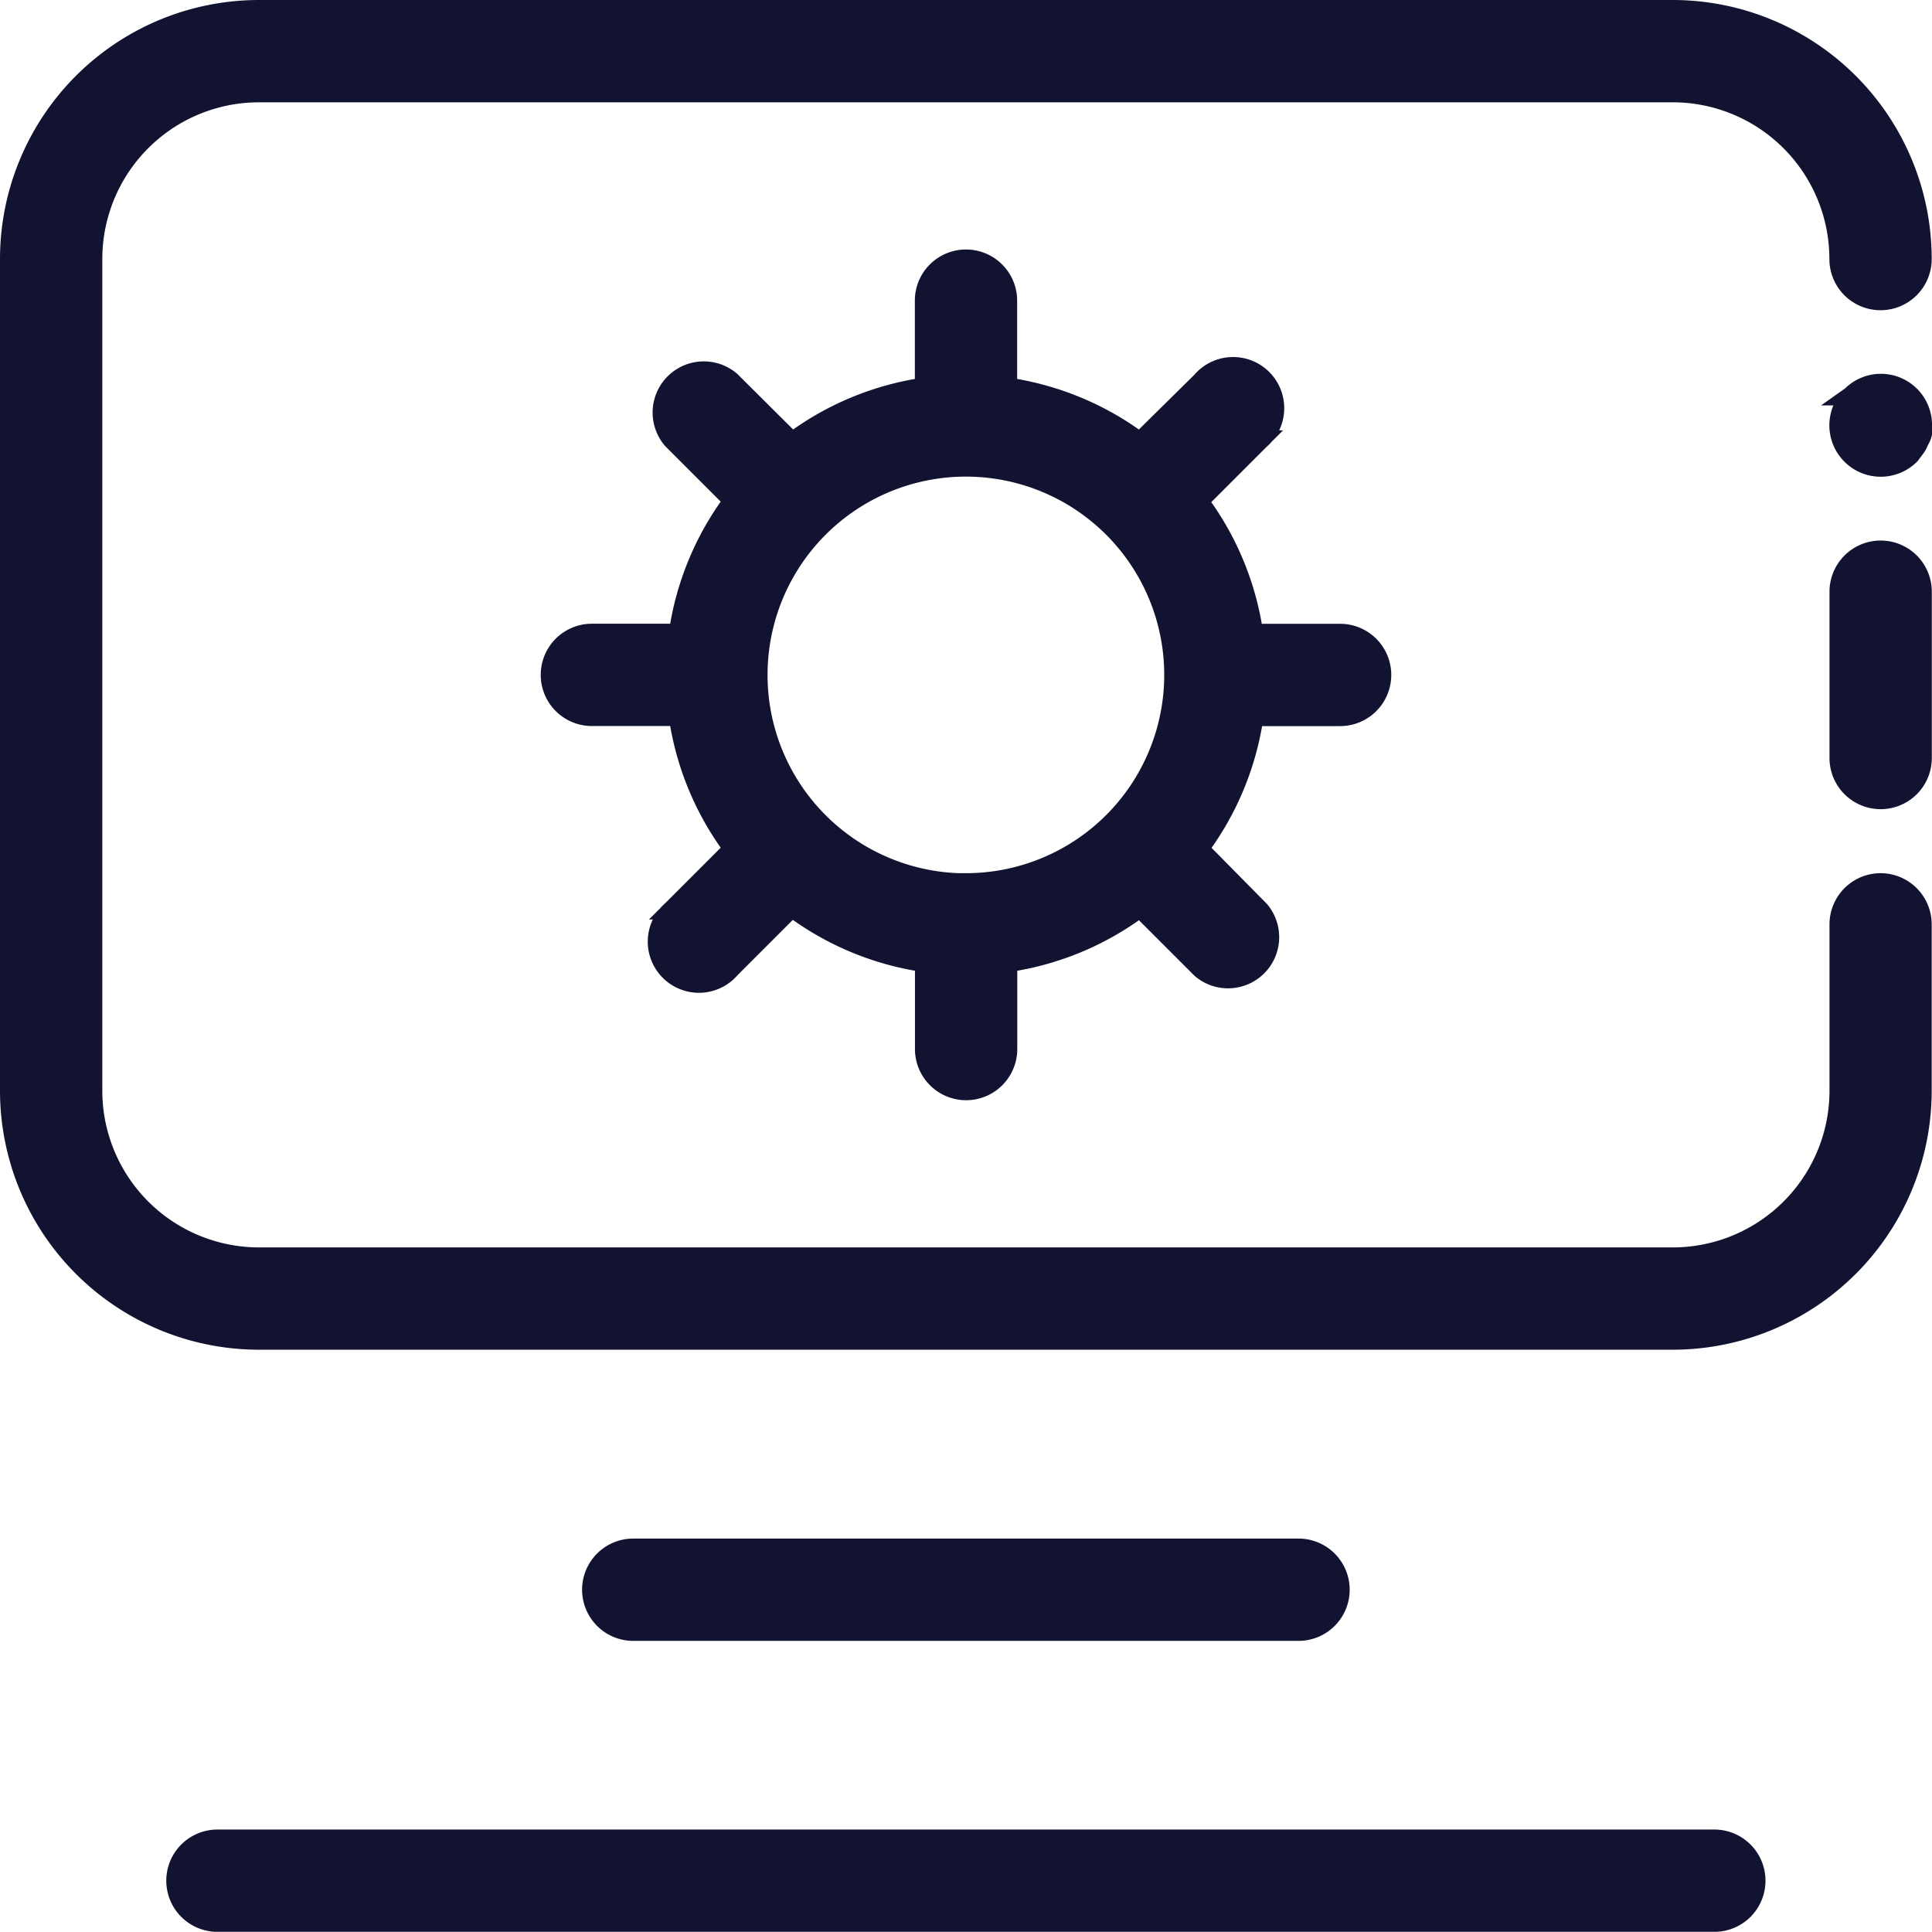
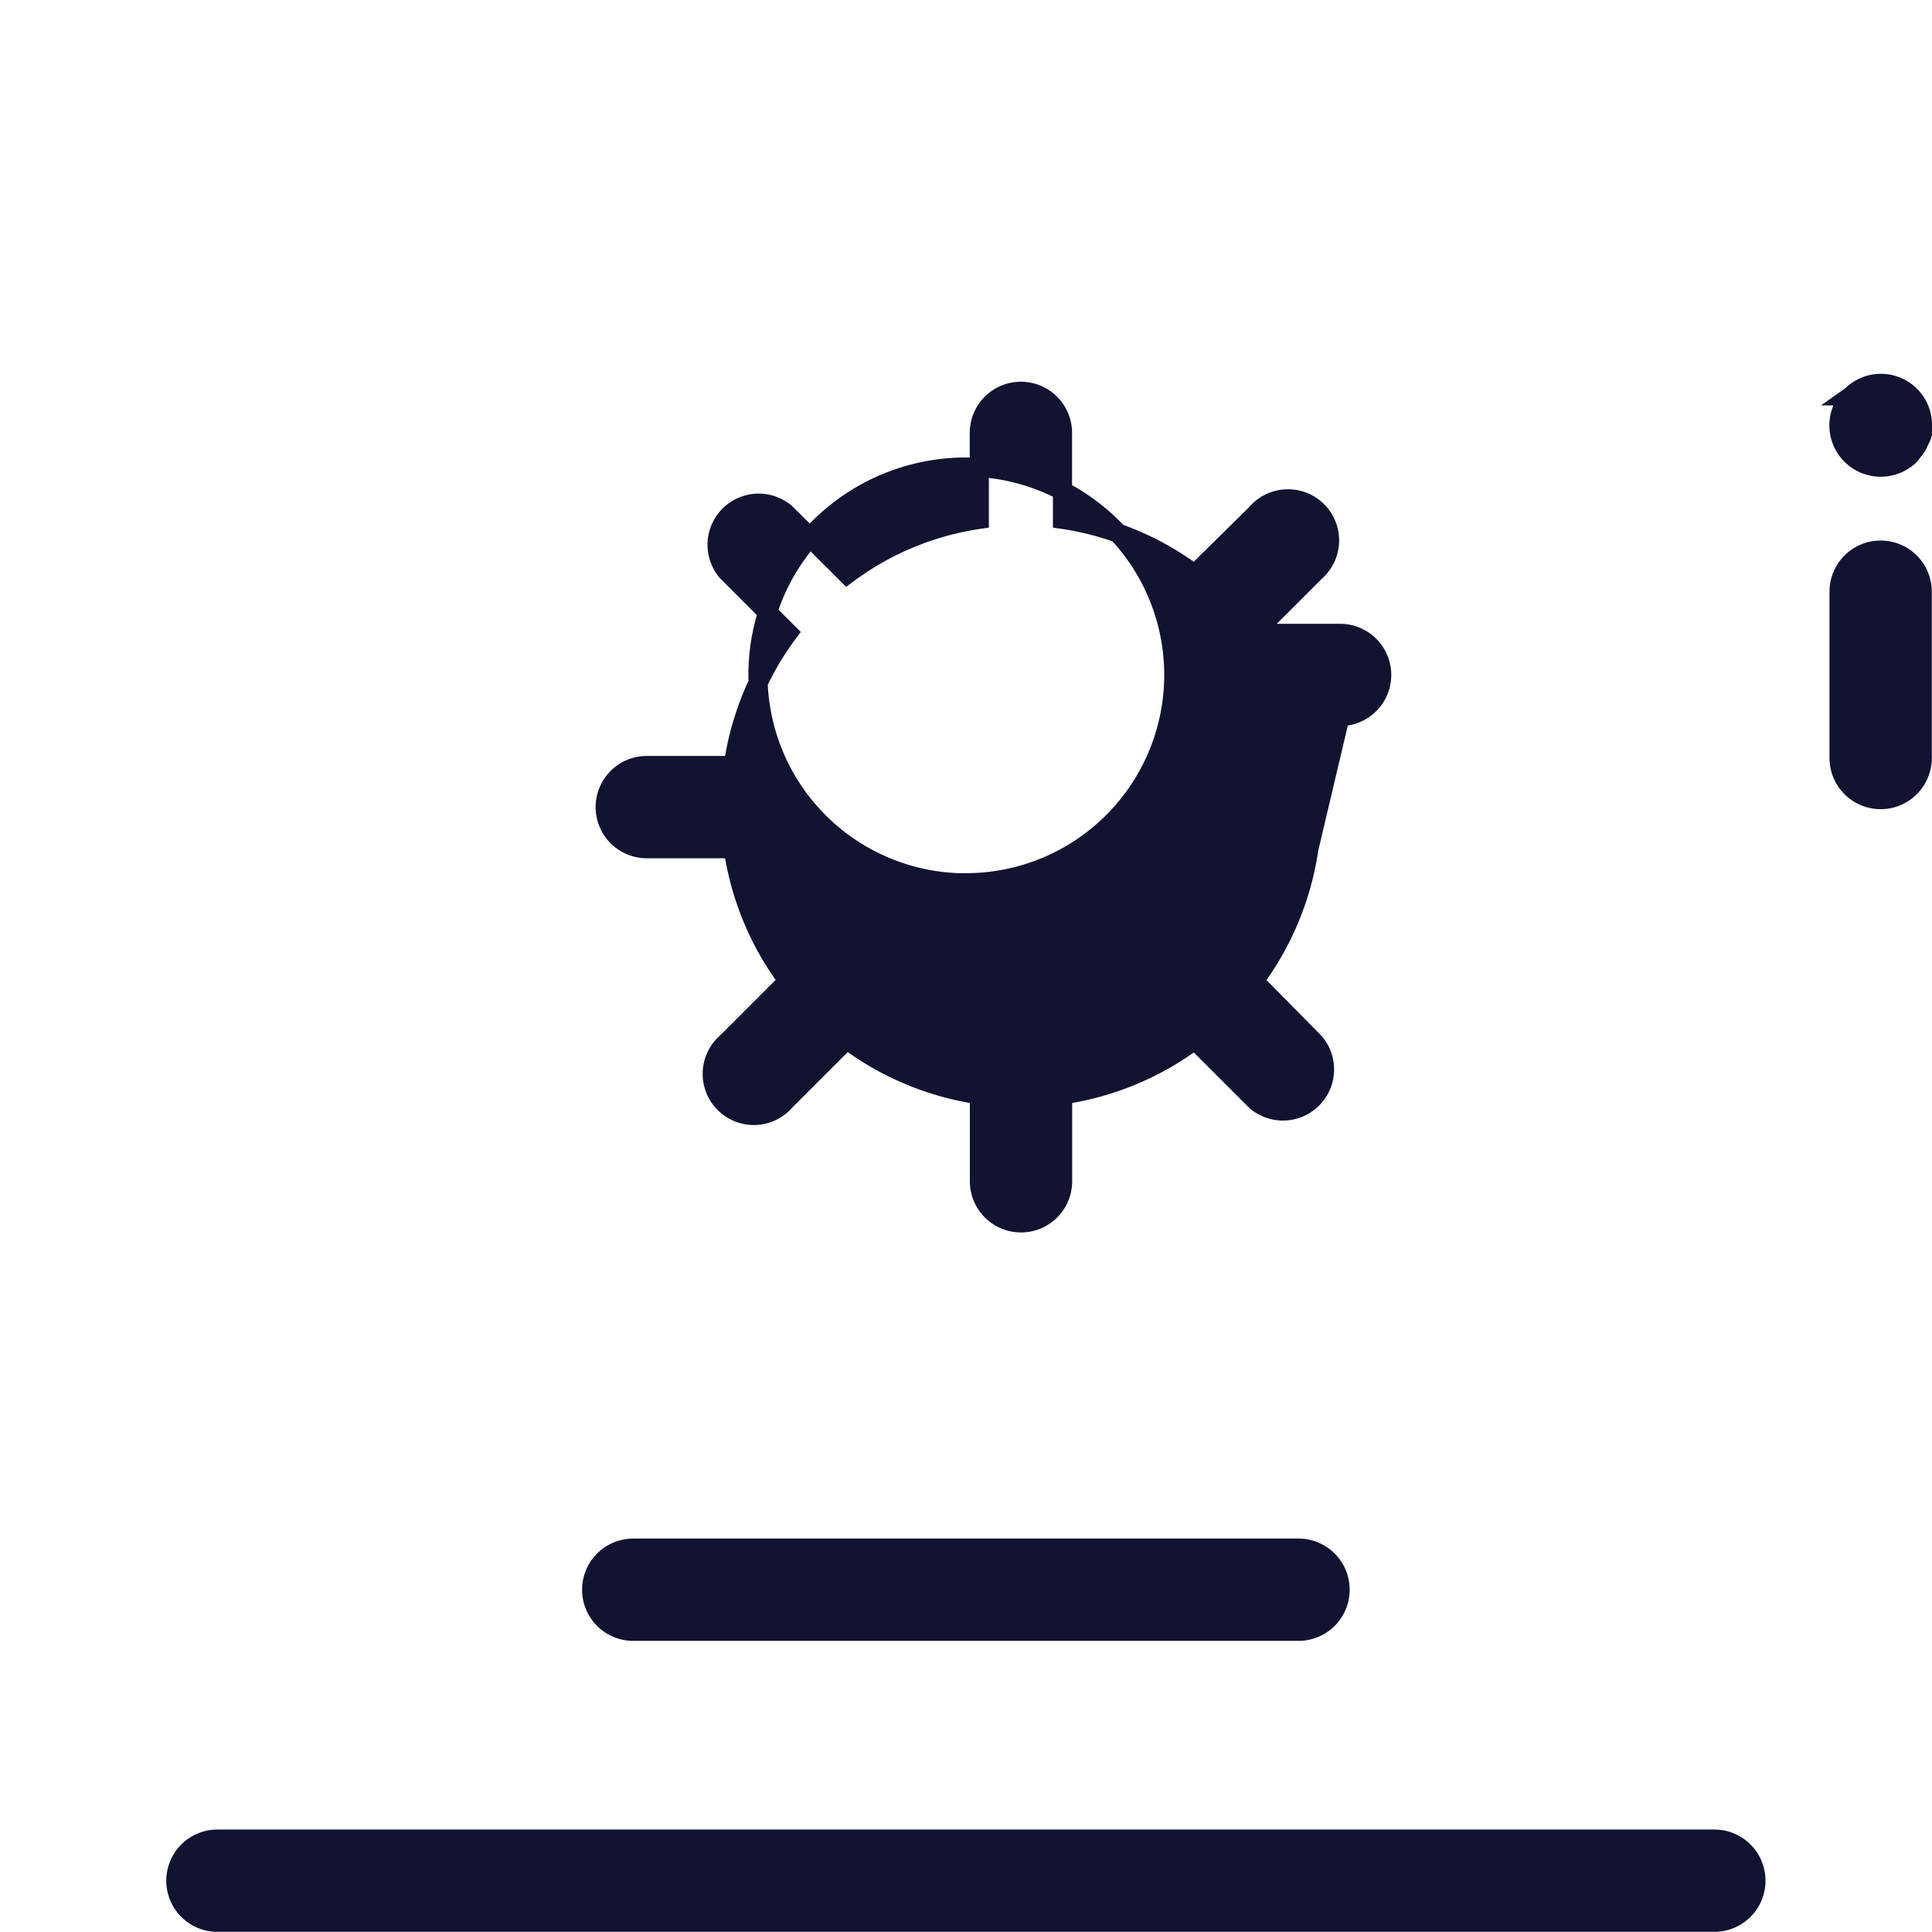
<svg xmlns="http://www.w3.org/2000/svg" width="50.496" height="50.491" viewBox="0 0 50.496 50.491">
  <g id="system-settings-svgrepo-com" transform="translate(-21.083 -21.083)">
-     <path id="Path_7" data-name="Path 7" d="M70.237,44.155a1.087,1.087,0,0,0-1.087,1.087v4.347A4.347,4.347,0,0,1,64.8,53.936H27.854a4.347,4.347,0,0,1-4.347-4.347V27.854a4.347,4.347,0,0,1,4.347-4.347H64.8a4.347,4.347,0,0,1,4.347,4.347,1.087,1.087,0,0,0,2.174,0A6.521,6.521,0,0,0,64.8,21.333H27.854a6.521,6.521,0,0,0-6.521,6.521V49.589a6.521,6.521,0,0,0,6.521,6.521H64.8a6.521,6.521,0,0,0,6.521-6.521V45.242a1.087,1.087,0,0,0-1.087-1.087Z" transform="translate(0)" fill="#111331" stroke="#111331" stroke-width="0.5" />
-     <path id="Path_8" data-name="Path 8" d="M151.224,156.941a1.087,1.087,0,0,0-1.087,1.087v4.347a1.087,1.087,0,1,0,2.174,0v-4.347A1.087,1.087,0,0,0,151.224,156.941Zm-.772-4.032A1.091,1.091,0,1,0,152,154.452l.13-.174a.609.609,0,0,0,.1-.185.673.673,0,0,0,.087-.2,1.371,1.371,0,0,0,0-.217,1.087,1.087,0,0,0-1.858-.772Zm-3.575,37.722H107.753a1.087,1.087,0,1,0,0,2.174h39.124a1.087,1.087,0,1,0,0-2.174ZM136.009,185.2a1.087,1.087,0,1,0,0-2.174H118.621a1.087,1.087,0,0,0,0,2.174Zm1.087-23.909a1.087,1.087,0,0,0,0-2.174h-2.26a7.607,7.607,0,0,0-1.435-3.456l1.6-1.6a1.087,1.087,0,1,0-1.532-1.532l-1.608,1.587a7.607,7.607,0,0,0-3.456-1.435v-2.26a1.087,1.087,0,0,0-2.174,0v2.26a7.607,7.607,0,0,0-3.456,1.435l-1.608-1.6a1.087,1.087,0,0,0-1.532,1.532l1.6,1.6a7.608,7.608,0,0,0-1.435,3.467h-2.26a1.087,1.087,0,1,0,0,2.174h2.26a7.607,7.607,0,0,0,1.435,3.456l-1.6,1.6a1.087,1.087,0,1,0,1.532,1.532l1.6-1.6a7.608,7.608,0,0,0,3.467,1.445v2.26a1.087,1.087,0,0,0,2.174,0v-2.26a7.608,7.608,0,0,0,3.456-1.435l1.6,1.6a1.087,1.087,0,0,0,1.532-1.532l-1.587-1.608a7.607,7.607,0,0,0,1.435-3.456Zm-9.781,4.347a5.434,5.434,0,1,1,5.434-5.434A5.434,5.434,0,0,1,127.315,165.635Z" transform="translate(-80.987 -121.48)" fill="#111331" stroke="#111331" stroke-width="0.5" />
+     <path id="Path_8" data-name="Path 8" d="M151.224,156.941a1.087,1.087,0,0,0-1.087,1.087v4.347a1.087,1.087,0,1,0,2.174,0v-4.347A1.087,1.087,0,0,0,151.224,156.941Zm-.772-4.032A1.091,1.091,0,1,0,152,154.452l.13-.174a.609.609,0,0,0,.1-.185.673.673,0,0,0,.087-.2,1.371,1.371,0,0,0,0-.217,1.087,1.087,0,0,0-1.858-.772Zm-3.575,37.722H107.753a1.087,1.087,0,1,0,0,2.174h39.124a1.087,1.087,0,1,0,0-2.174ZM136.009,185.2a1.087,1.087,0,1,0,0-2.174H118.621a1.087,1.087,0,0,0,0,2.174Zm1.087-23.909a1.087,1.087,0,0,0,0-2.174h-2.26l1.6-1.6a1.087,1.087,0,1,0-1.532-1.532l-1.608,1.587a7.607,7.607,0,0,0-3.456-1.435v-2.26a1.087,1.087,0,0,0-2.174,0v2.26a7.607,7.607,0,0,0-3.456,1.435l-1.608-1.6a1.087,1.087,0,0,0-1.532,1.532l1.6,1.6a7.608,7.608,0,0,0-1.435,3.467h-2.26a1.087,1.087,0,1,0,0,2.174h2.26a7.607,7.607,0,0,0,1.435,3.456l-1.6,1.6a1.087,1.087,0,1,0,1.532,1.532l1.6-1.6a7.608,7.608,0,0,0,3.467,1.445v2.26a1.087,1.087,0,0,0,2.174,0v-2.26a7.608,7.608,0,0,0,3.456-1.435l1.6,1.6a1.087,1.087,0,0,0,1.532-1.532l-1.587-1.608a7.607,7.607,0,0,0,1.435-3.456Zm-9.781,4.347a5.434,5.434,0,1,1,5.434-5.434A5.434,5.434,0,0,1,127.315,165.635Z" transform="translate(-80.987 -121.48)" fill="#111331" stroke="#111331" stroke-width="0.5" />
  </g>
</svg>